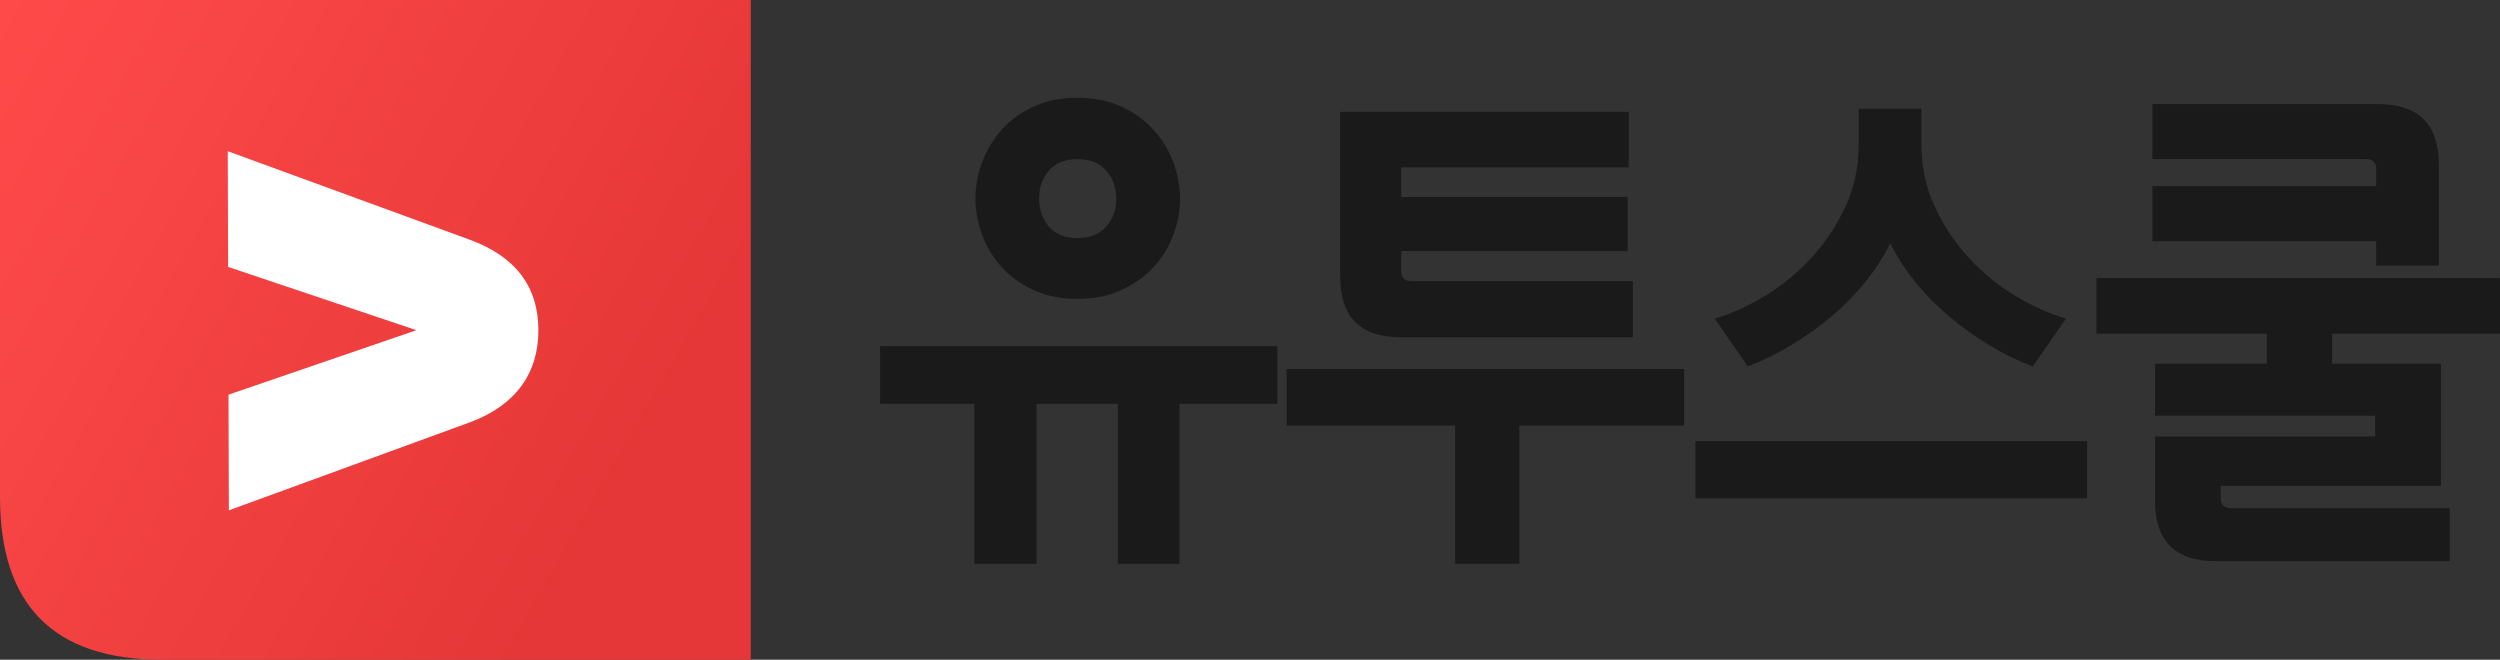
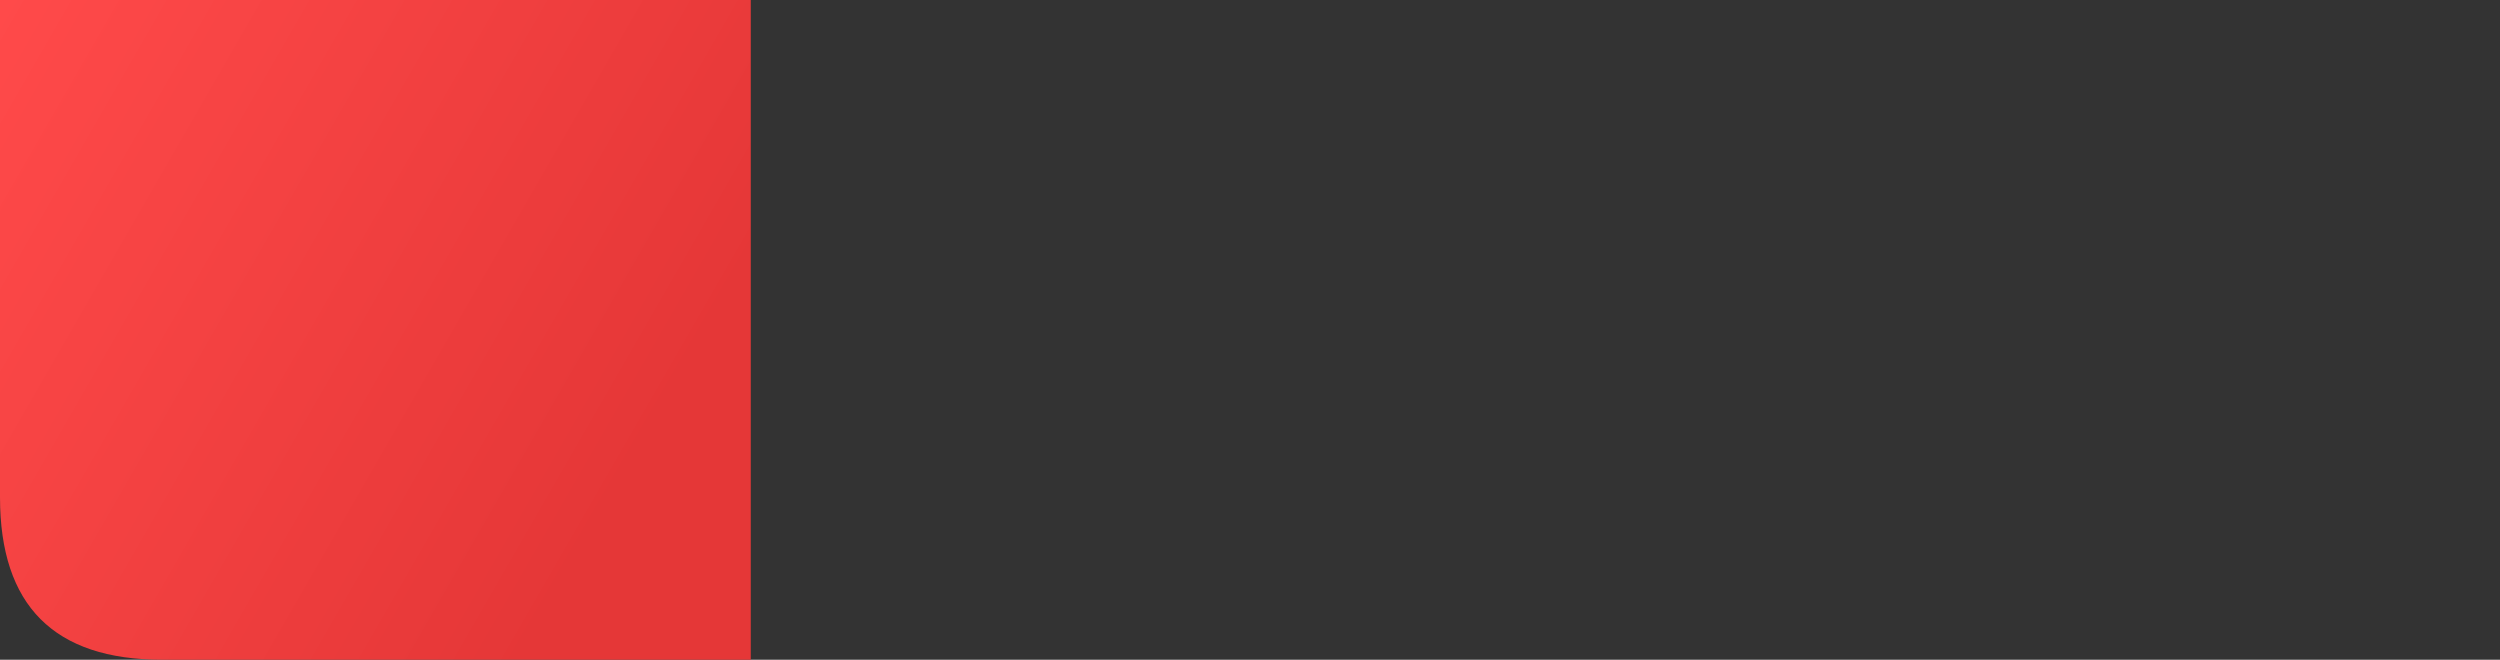
<svg xmlns="http://www.w3.org/2000/svg" width="144" height="38" viewBox="0 0 144 38" fill="none">
  <rect x="0" y="0" width="144" height="38" fill="#333333" stroke="none" />
  <g clip-path="url(#clip0_14114_11205)">
-     <path d="M67.939 23.258V32.474H64.389V23.258H59.703V32.474H56.123V23.258H50.691V19.937H73.579V23.258H67.939ZM56.556 9.389C56.804 8.702 57.171 8.078 57.659 7.518C58.147 6.959 58.758 6.505 59.495 6.157C60.233 5.808 61.086 5.633 62.062 5.633C63.037 5.633 63.893 5.808 64.629 6.157C65.364 6.505 65.982 6.959 66.48 7.518C66.977 8.078 67.35 8.7 67.598 9.389C67.846 10.079 67.971 10.761 67.971 11.439C67.971 12.116 67.846 12.801 67.598 13.488C67.35 14.176 66.977 14.795 66.48 15.344C65.982 15.893 65.366 16.342 64.629 16.691C63.893 17.04 63.037 17.215 62.062 17.215C61.086 17.215 60.231 17.04 59.495 16.691C58.759 16.342 58.147 15.893 57.659 15.344C57.171 14.795 56.804 14.178 56.556 13.488C56.307 12.799 56.183 12.116 56.183 11.439C56.183 10.761 56.307 10.077 56.556 9.389ZM60.419 13.054C60.797 13.493 61.344 13.712 62.06 13.712C62.776 13.712 63.328 13.492 63.716 13.054C64.104 12.615 64.299 12.076 64.299 11.439C64.299 10.801 64.106 10.262 63.716 9.823C63.328 9.384 62.776 9.166 62.06 9.166C61.344 9.166 60.797 9.386 60.419 9.823C60.041 10.261 59.851 10.801 59.851 11.439C59.851 12.076 60.041 12.615 60.419 13.054Z" fill="#1A1A1A" />
-     <path d="M87.515 24.515V32.474H83.815V24.515H74.117V21.254H97.004V24.515H87.515ZM77.19 15.927V6.442H93.812V9.643H80.712V11.349H93.752V14.46H80.712V15.626C80.712 16.005 80.91 16.195 81.31 16.195H94.052V19.426H80.684C78.357 19.426 77.192 18.26 77.192 15.927H77.19Z" fill="#1A1A1A" />
-     <path d="M97.658 28.702V25.411H120.218V28.702H97.658ZM117.085 21.104C116.229 20.785 115.399 20.381 114.593 19.892C113.787 19.403 113.027 18.861 112.311 18.261C111.595 17.662 110.943 17.005 110.357 16.287C109.769 15.569 109.278 14.812 108.88 14.014C108.483 14.812 107.99 15.569 107.404 16.287C106.818 17.005 106.166 17.664 105.45 18.261C104.734 18.861 103.968 19.403 103.153 19.892C102.337 20.381 101.512 20.785 100.676 21.104L98.767 18.352C99.722 18.073 100.691 17.634 101.676 17.035C102.662 16.436 103.551 15.703 104.348 14.835C105.145 13.967 105.794 12.984 106.302 11.888C106.81 10.791 107.063 9.595 107.063 8.298V6.263H110.673V8.298C110.673 9.595 110.926 10.791 111.434 11.888C111.942 12.984 112.592 13.967 113.388 14.835C114.184 15.703 115.079 16.436 116.075 17.035C117.07 17.634 118.044 18.073 118.999 18.352L117.09 21.104H117.085Z" fill="#1A1A1A" />
-     <path d="M128.514 29.271H141.106V32.324H127.618C125.291 32.324 124.126 31.157 124.126 28.823V25.142H136.808V23.946H124.126V20.953H130.571V19.218H120.754V16.017H143.999V19.218H134.331V20.953H140.598V27.985H127.916V28.702C127.916 29.081 128.116 29.271 128.514 29.271ZM140.48 9.495V15.299H136.87V13.892H123.978V10.721H136.87V9.733C136.87 9.354 136.68 9.164 136.302 9.164H123.978V5.993H136.958C139.305 5.993 140.479 7.16 140.479 9.495H140.48Z" fill="#1A1A1A" />
    <path d="M0 28.639V0H43.244V38H9.335C3.111 38 0 34.879 0 28.641V28.639Z" fill="url(#paint0_linear_14114_11205)" />
-     <path d="M13.182 29.397L13.162 22.733L23.985 19.019L13.139 15.374L13.119 8.71L27.05 13.804C29.683 14.767 31.005 16.499 31.011 18.997C31.02 21.496 29.709 23.34 27.081 24.32L13.182 29.395V29.397Z" fill="white" />
  </g>
  <defs>
    <linearGradient id="paint0_linear_14114_11205" x1="-2.061" y1="3.578" x2="46.849" y2="31.741" gradientUnits="userSpaceOnUse">
      <stop stop-color="#FF4A4A" />
      <stop offset="0.8" stop-color="#E53737" />
    </linearGradient>
    <clipPath id="clip0_14114_11205">
      <rect width="144" height="38" fill="white" />
    </clipPath>
  </defs>
</svg>